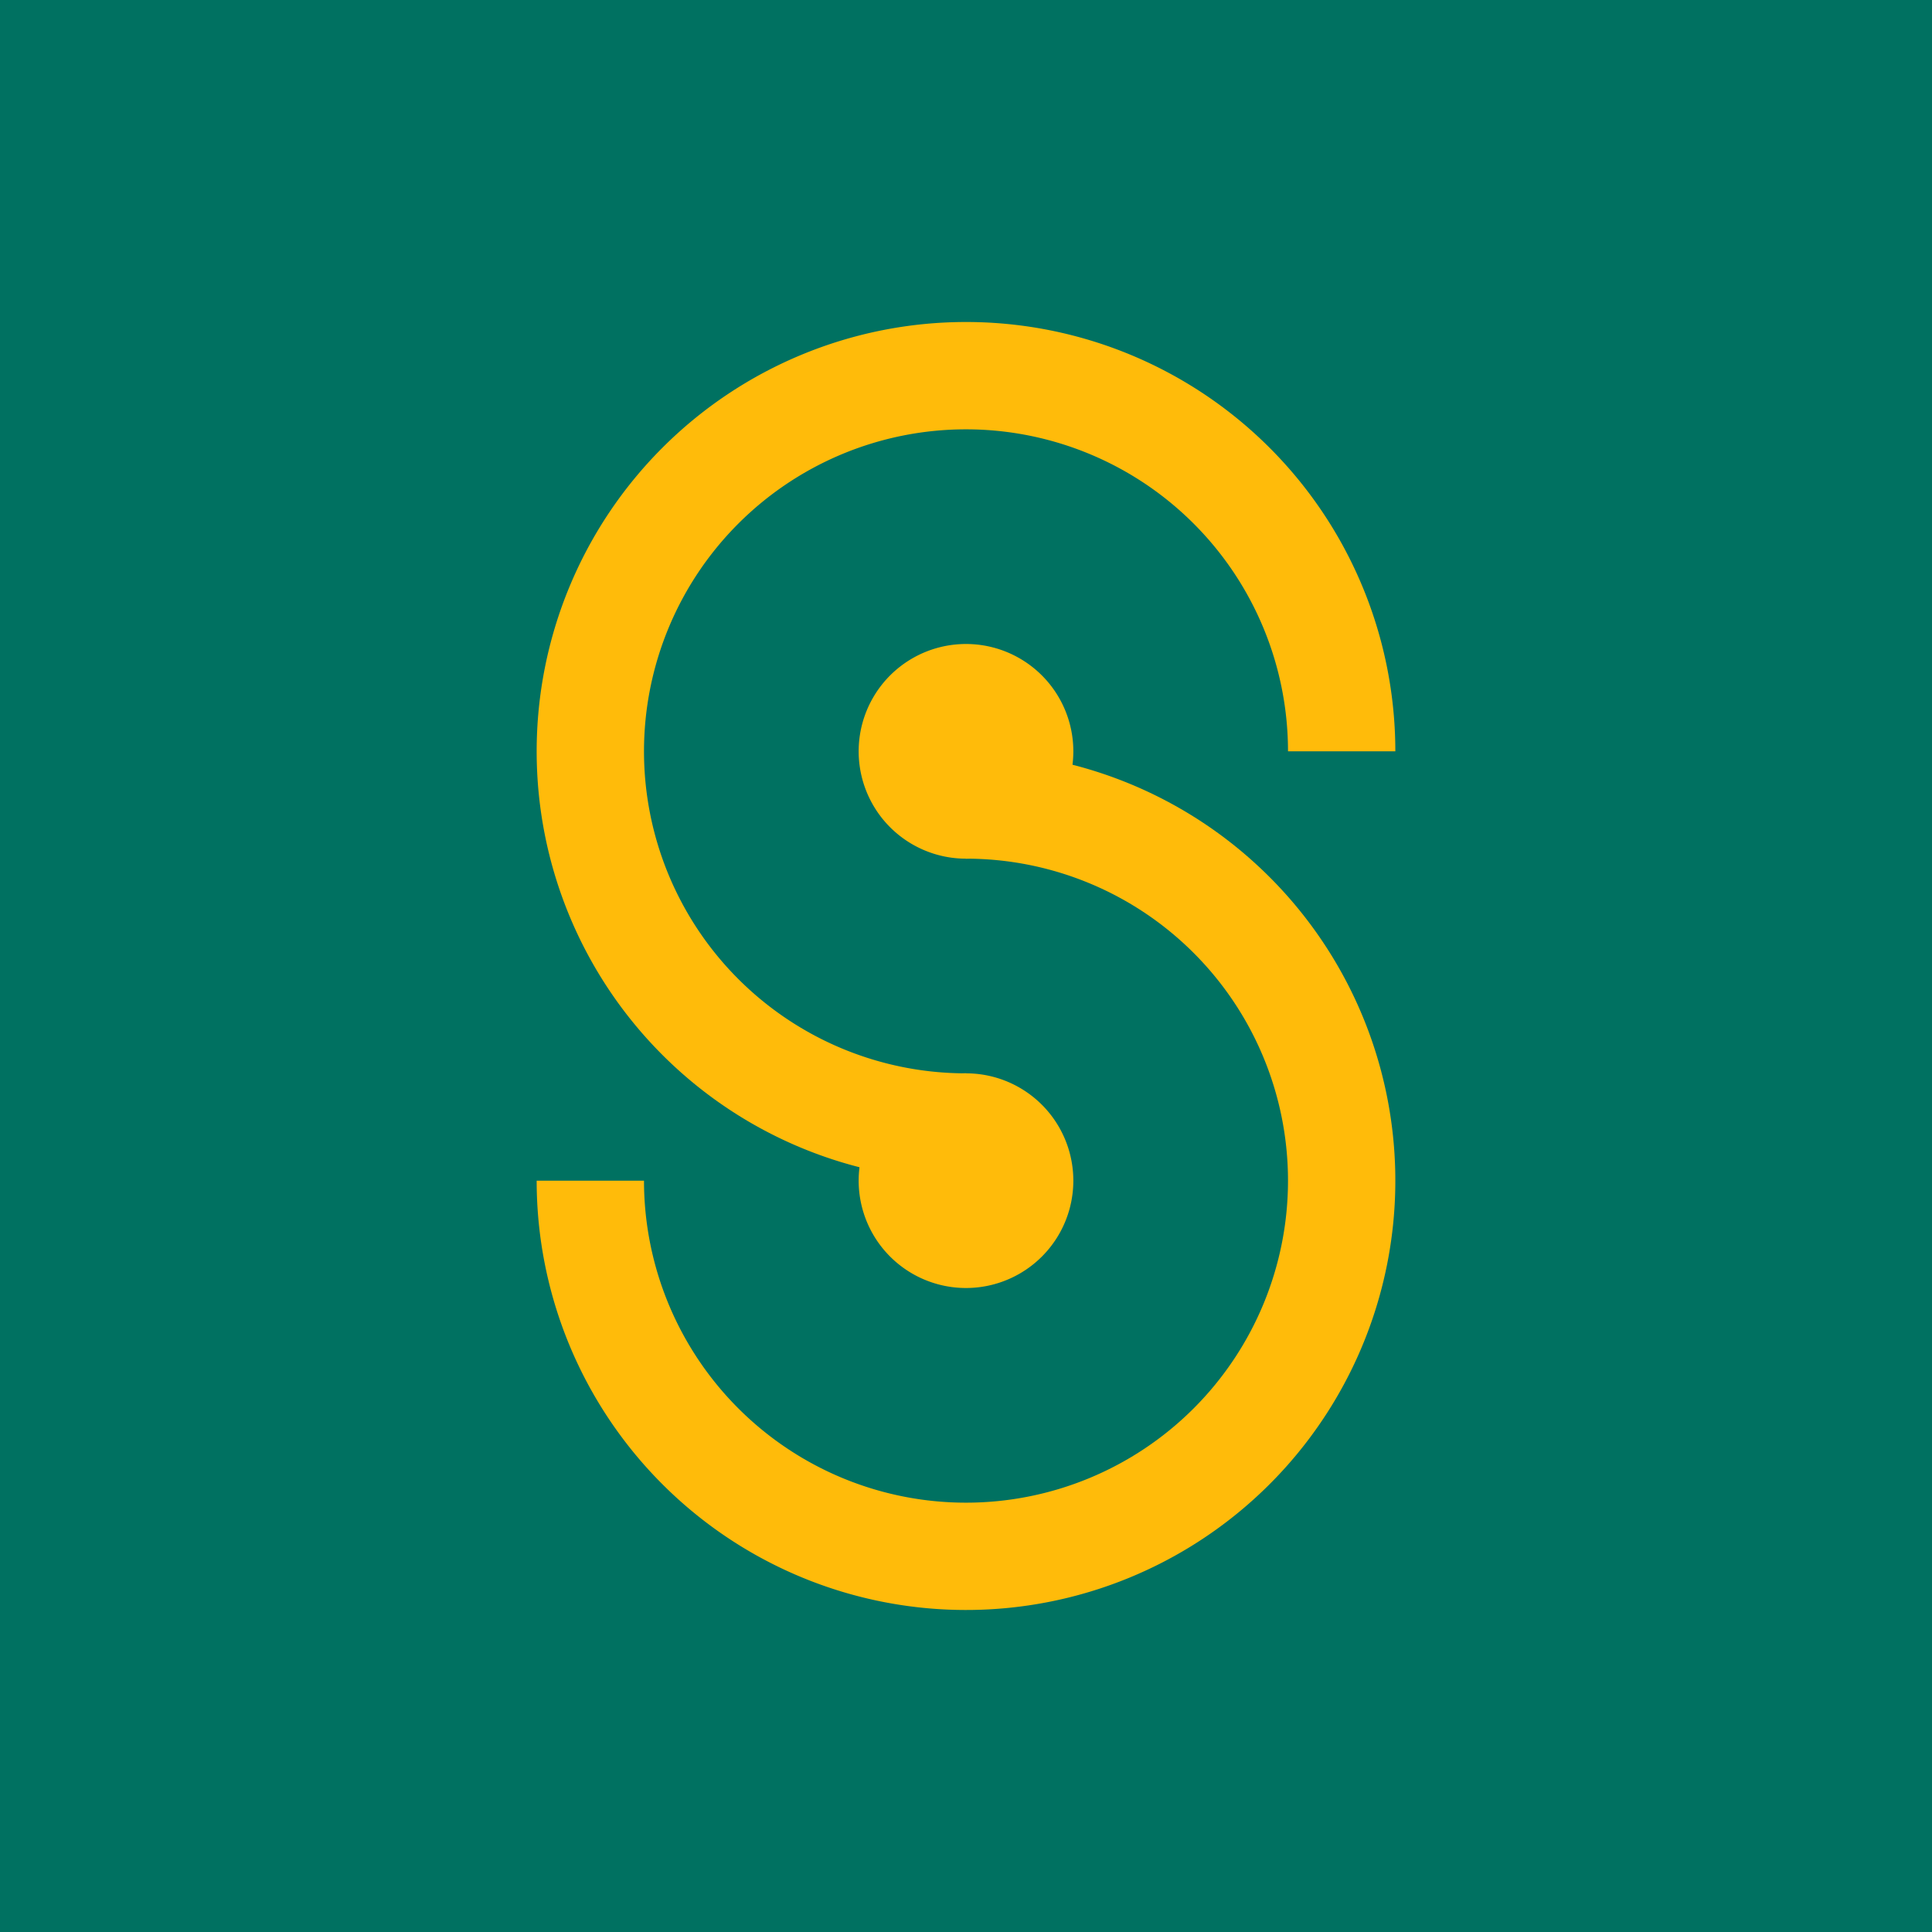
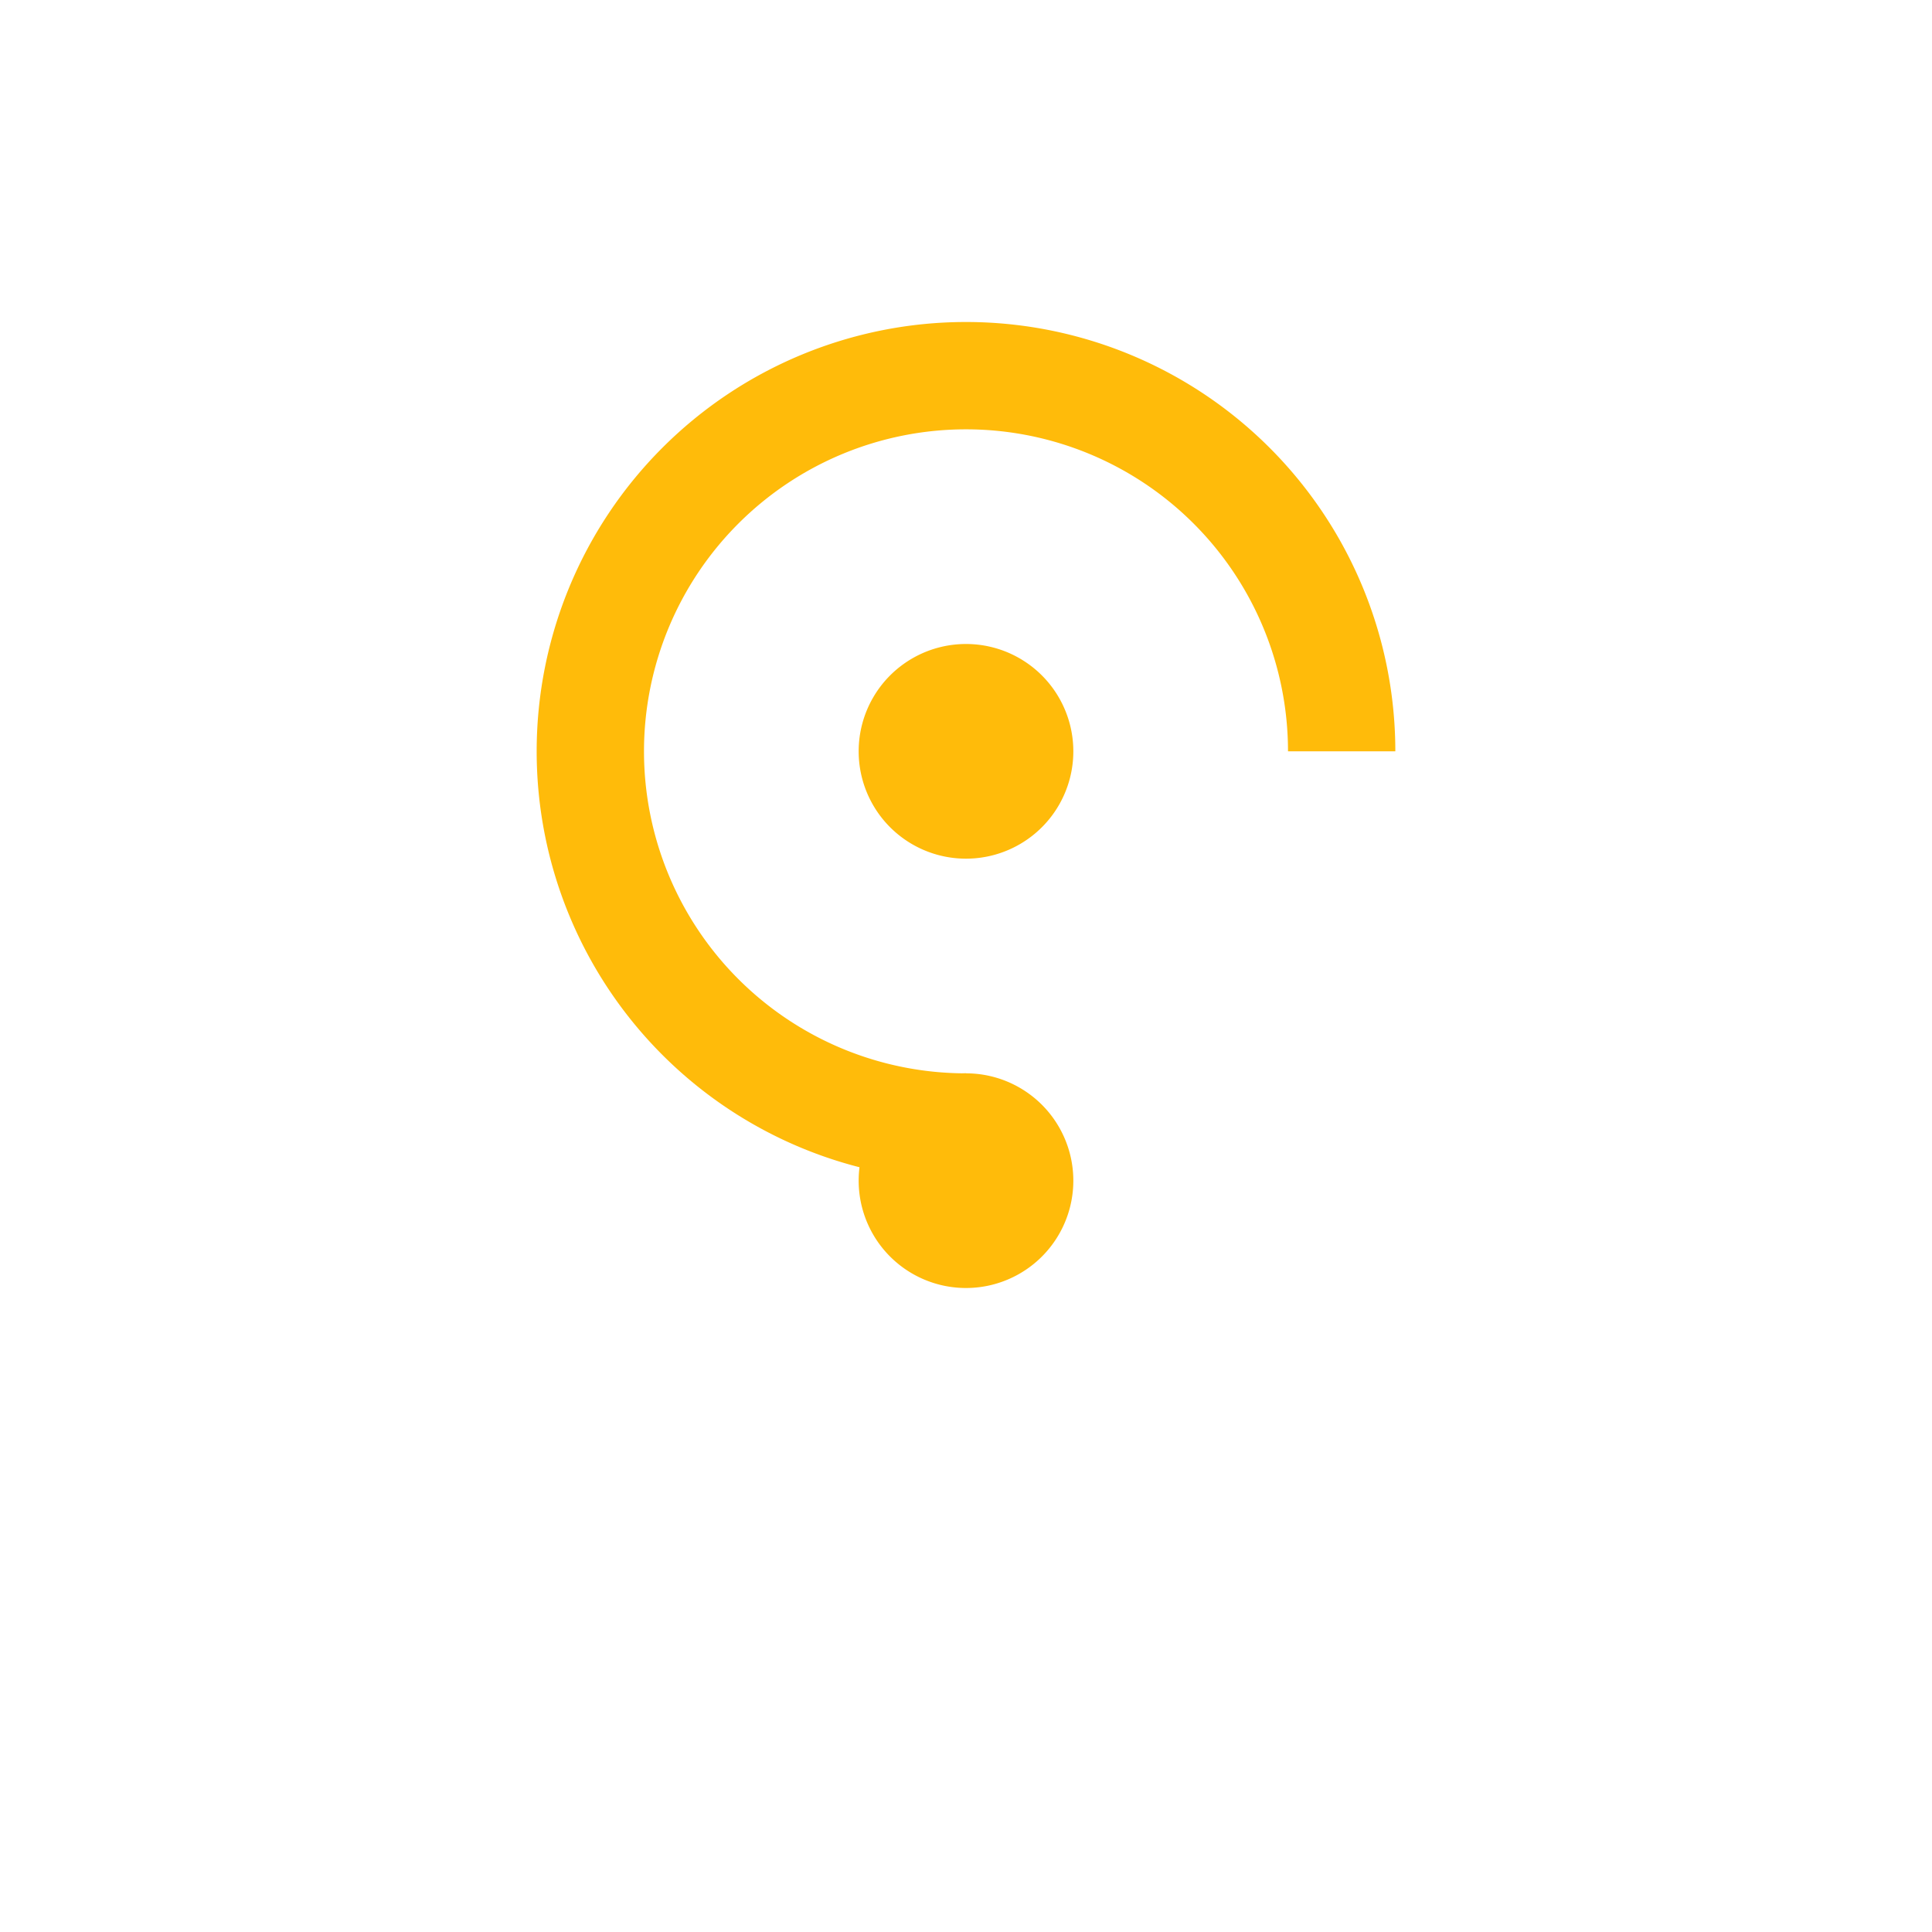
<svg xmlns="http://www.w3.org/2000/svg" width="18" height="18" viewBox="0 0 18 18">
-   <path fill="#007161" d="M0 0h18v18H0z" />
  <path d="M9 6a1 1 0 1 1 0 2 1 1 0 0 1 0-2ZM9 10a1 1 0 1 1 0 2 1 1 0 0 1 0-2Z" fill="#FFBB0A" />
  <path d="M9 3a4 4 0 0 1 4 4h-1a3 3 0 1 0-3 3v1a4 4 0 0 1 0-8Z" fill="#FFBB0A" />
-   <path d="M8.51 7.03 9 8a3 3 0 1 1-3 3H5a4 4 0 1 0 3.51-3.97Z" fill="#FFBB0A" />
</svg>